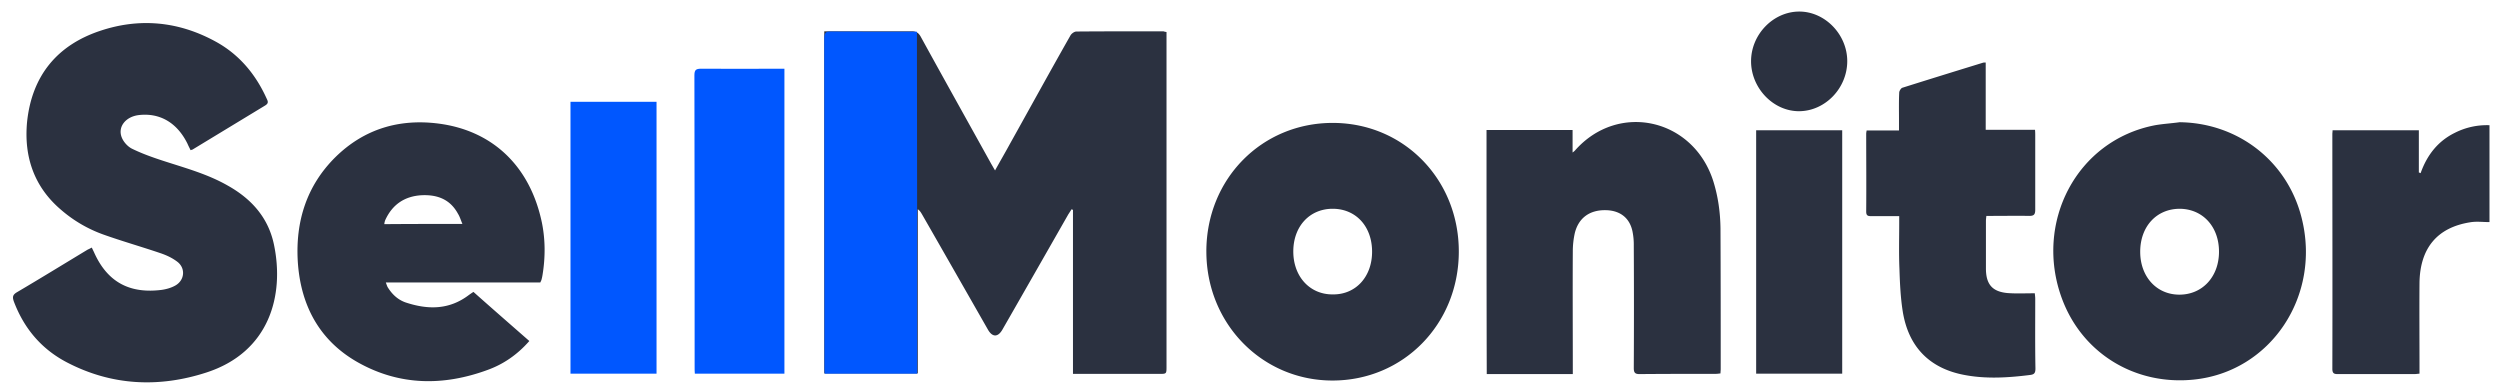
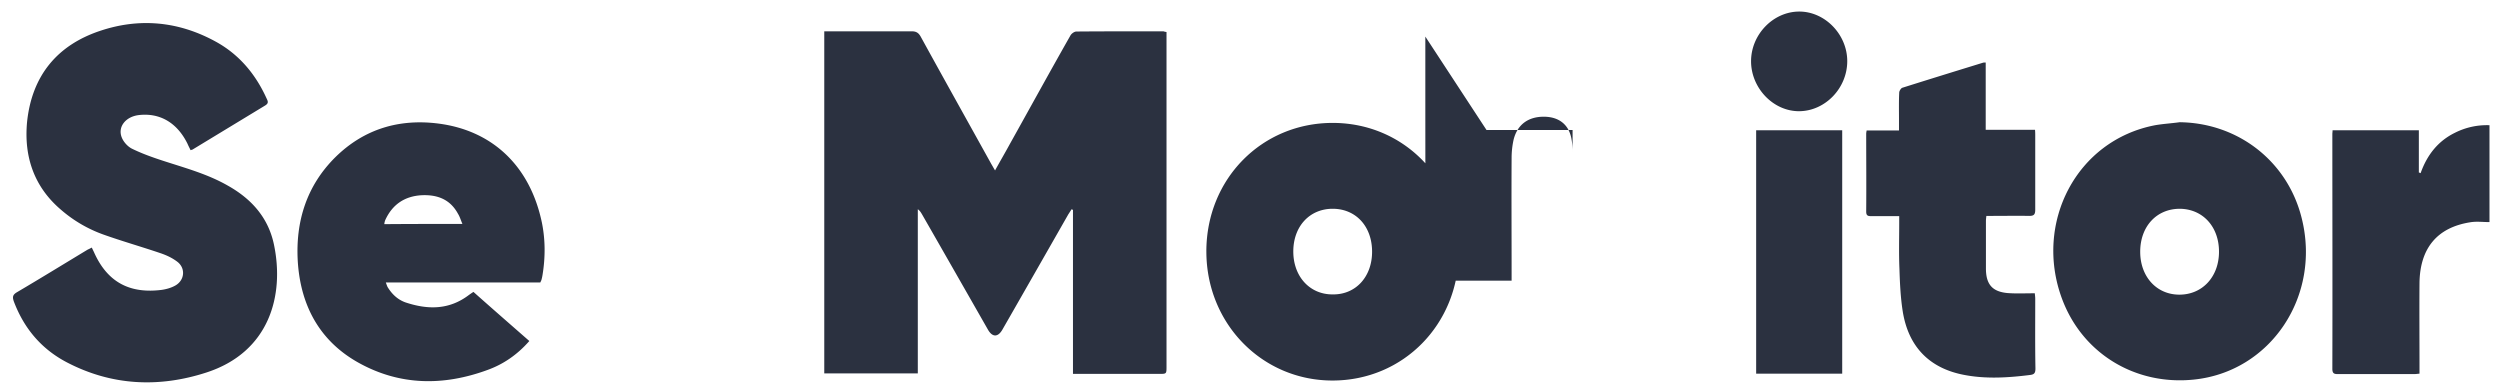
<svg xmlns="http://www.w3.org/2000/svg" width="180" height="28" viewBox="0 0 180 28" fill="none">
-   <path d="M83.989 2.303V26.39c0 .53 0 .53-.523.53h-6.212V15.114l-.096-.05c-.079.116-.158.248-.237.364-1.585 2.777-3.17 5.554-4.754 8.315-.317.546-.713.546-1.03 0-1.585-2.777-3.17-5.554-4.754-8.315-.08-.132-.143-.248-.301-.364v11.82h-6.735V2.254h6.291c.317 0 .491.099.65.38 1.68 3.058 3.39 6.116 5.086 9.175.08.132.159.28.27.463.364-.662.713-1.257 1.046-1.869 1.458-2.611 2.9-5.24 4.374-7.835.079-.149.285-.298.443-.298 2.092-.016 4.168-.016 6.26-.016a.936.936 0 00.222.05zm23.041 7.059h6.196v1.62c.111-.082.143-.115.175-.149 3.106-3.52 8.509-2.314 9.952 2.2.348 1.107.507 2.247.522 3.405.016 3.372.016 6.76.016 10.133 0 .1-.016.182-.016.314-.126.017-.237.033-.364.033-1.822 0-3.645 0-5.467.017-.349 0-.412-.133-.412-.447.016-2.926.016-5.852 0-8.778a4.8 4.8 0 00-.095-1.058c-.206-.975-.904-1.504-1.934-1.52-1.156-.017-1.949.562-2.218 1.653a6.11 6.11 0 00-.143 1.306c-.016 2.777 0 5.554 0 8.331v.513h-6.196c-.016-5.869-.016-11.704-.016-17.573zm-20.173 8.745c0-5.224 3.994-9.274 9.128-9.257 5.103.016 9.065 4.083 9.049 9.29-.016 5.207-3.994 9.258-9.096 9.258-5.071 0-9.08-4.1-9.08-9.29zm11.933.017c0-1.819-1.157-3.075-2.805-3.092-1.68-.016-2.868 1.257-2.868 3.075 0 1.802 1.188 3.108 2.852 3.091 1.648.017 2.821-1.273 2.821-3.074zM156.931 8.8c4.2.05 7.749 2.794 8.779 6.86 1.442 5.621-2.202 11.11-7.765 11.671-4.215.43-8.034-1.884-9.492-5.852-1.997-5.422 1.03-11.373 6.719-12.464.571-.1 1.173-.132 1.759-.215zm.016 6.232c-1.664 0-2.837 1.257-2.852 3.058-.016 1.819 1.172 3.125 2.82 3.125s2.837-1.273 2.853-3.058c.016-1.819-1.157-3.108-2.821-3.125zm-13.976-5.686h3.55c.016.165.016.297.016.43v5.322c0 .347-.095.447-.428.447-.888-.017-1.775 0-2.647 0h-.443c-.016.149-.032.248-.032.363v3.422c0 1.141.459 1.67 1.553 1.77.634.049 1.283.016 1.965.016.016.149.032.28.032.396 0 1.67-.016 3.356.015 5.026 0 .347-.11.43-.412.463-1.584.198-3.185.297-4.769-.017-2.441-.48-3.962-2-4.374-4.562-.159-1.009-.206-2.05-.238-3.075-.047-1.091-.016-2.199-.016-3.29v-.496h-2.06c-.238 0-.317-.082-.317-.33.016-1.868 0-3.736 0-5.604 0-.067.016-.133.032-.232h2.329v-.793c0-.645-.015-1.29.016-1.935 0-.115.127-.314.222-.347 1.933-.611 3.867-1.206 5.8-1.802.048-.016.095-.016.206-.016v4.844zm31.312 3.124c.46-1.306 1.252-2.314 2.472-2.91a5.102 5.102 0 012.488-.545v6.976c-.475 0-.95-.066-1.41.017-2.361.38-3.597 1.868-3.629 4.364-.016 2 0 4.017 0 6.017v.513c-.158.016-.269.033-.396.033h-5.467c-.27 0-.412-.033-.412-.38.016-5.638 0-11.258 0-16.895 0-.083.016-.166.016-.281h6.212v3.041a.514.514 0 01.126.05zm-41.644 14.432h-6.196V9.379h6.196v17.523zm-6.562-22.466c-.016-1.934 1.585-3.604 3.471-3.604 1.854 0 3.454 1.653 3.454 3.57 0 1.935-1.568 3.571-3.423 3.604-1.87.034-3.486-1.636-3.502-3.57zM6.608 17.826l.159.33c.967 2.183 2.599 3.01 4.897 2.712.332-.05.681-.15.966-.314.666-.38.745-1.24.143-1.703-.365-.281-.793-.48-1.236-.628-1.363-.463-2.758-.86-4.105-1.34a9.56 9.56 0 01-3.026-1.768c-1.934-1.637-2.694-3.803-2.457-6.332.35-3.356 2.187-5.521 5.214-6.546 2.868-.975 5.705-.71 8.399.777 1.648.91 2.836 2.314 3.629 4.067.095.198.174.347-.095.512l-5.23 3.174c-.031.017-.079.017-.142.05-.08-.166-.159-.315-.222-.463-.745-1.521-1.997-2.248-3.518-2.067-.935.116-1.521.843-1.22 1.604.126.33.443.678.76.826.713.348 1.458.612 2.219.86 1.569.512 3.17.942 4.627 1.769 1.664.926 2.916 2.248 3.344 4.215.792 3.703-.317 7.787-4.85 9.258-3.406 1.107-6.813.959-10.046-.728-1.807-.942-3.075-2.413-3.82-4.38-.11-.314-.094-.48.207-.662 1.711-1.008 3.407-2.05 5.102-3.074a4.25 4.25 0 00.301-.15zm31.503 6.728c-.871.992-1.87 1.67-3.01 2.083-3.154 1.157-6.292 1.14-9.27-.512-2.774-1.538-4.184-4.067-4.39-7.29-.175-2.91.65-5.473 2.694-7.506 2.091-2.066 4.643-2.794 7.448-2.43 3.93.512 6.592 3.108 7.432 7.125.253 1.24.253 2.513.047 3.77a2.98 2.98 0 01-.079.363c-.016.05-.047.099-.08.182H27.78c.048.132.08.231.127.33.317.513.73.91 1.3 1.108 1.6.529 3.137.545 4.564-.546.095-.066.19-.132.316-.215 1.3 1.158 2.647 2.331 4.026 3.538zm-4.817-8.43c-.127-.298-.19-.53-.317-.728-.57-1.058-1.505-1.389-2.615-1.34-1.204.067-2.107.646-2.63 1.803a1.213 1.213 0 00-.063.28c1.854-.016 3.692-.016 5.625-.016z" fill="#2B3140" />
-   <path d="M56.478 26.902h-6.45c-.015-.166-.015-.314-.015-.447 0-8.265 0-12.762-.016-21.027 0-.397.111-.48.491-.48 1.854.017 3.709 0 5.563 0h.427v21.954zm9.556 0h-6.656c-.016-.182-.016-.348-.016-.513 0-9.274 0-14.332-.015-23.59 0-.43.11-.545.46-.529 1.774.017 3.565.017 5.34.017h.871c.016 9.62.016 14.993.016 24.615zm-18.763 0h-6.196V7.329h6.196v19.573z" fill="#0057FF" />
+   <path d="M83.989 2.303V26.39c0 .53 0 .53-.523.53h-6.212V15.114l-.096-.05c-.079.116-.158.248-.237.364-1.585 2.777-3.17 5.554-4.754 8.315-.317.546-.713.546-1.03 0-1.585-2.777-3.17-5.554-4.754-8.315-.08-.132-.143-.248-.301-.364v11.82h-6.735V2.254h6.291c.317 0 .491.099.65.38 1.68 3.058 3.39 6.116 5.086 9.175.08.132.159.28.27.463.364-.662.713-1.257 1.046-1.869 1.458-2.611 2.9-5.24 4.374-7.835.079-.149.285-.298.443-.298 2.092-.016 4.168-.016 6.26-.016a.936.936 0 00.222.05zm23.041 7.059h6.196v1.62a4.8 4.8 0 00-.095-1.058c-.206-.975-.904-1.504-1.934-1.52-1.156-.017-1.949.562-2.218 1.653a6.11 6.11 0 00-.143 1.306c-.016 2.777 0 5.554 0 8.331v.513h-6.196c-.016-5.869-.016-11.704-.016-17.573zm-20.173 8.745c0-5.224 3.994-9.274 9.128-9.257 5.103.016 9.065 4.083 9.049 9.29-.016 5.207-3.994 9.258-9.096 9.258-5.071 0-9.08-4.1-9.08-9.29zm11.933.017c0-1.819-1.157-3.075-2.805-3.092-1.68-.016-2.868 1.257-2.868 3.075 0 1.802 1.188 3.108 2.852 3.091 1.648.017 2.821-1.273 2.821-3.074zM156.931 8.8c4.2.05 7.749 2.794 8.779 6.86 1.442 5.621-2.202 11.11-7.765 11.671-4.215.43-8.034-1.884-9.492-5.852-1.997-5.422 1.03-11.373 6.719-12.464.571-.1 1.173-.132 1.759-.215zm.016 6.232c-1.664 0-2.837 1.257-2.852 3.058-.016 1.819 1.172 3.125 2.82 3.125s2.837-1.273 2.853-3.058c.016-1.819-1.157-3.108-2.821-3.125zm-13.976-5.686h3.55c.016.165.016.297.016.43v5.322c0 .347-.095.447-.428.447-.888-.017-1.775 0-2.647 0h-.443c-.016.149-.032.248-.032.363v3.422c0 1.141.459 1.67 1.553 1.77.634.049 1.283.016 1.965.016.016.149.032.28.032.396 0 1.67-.016 3.356.015 5.026 0 .347-.11.43-.412.463-1.584.198-3.185.297-4.769-.017-2.441-.48-3.962-2-4.374-4.562-.159-1.009-.206-2.05-.238-3.075-.047-1.091-.016-2.199-.016-3.29v-.496h-2.06c-.238 0-.317-.082-.317-.33.016-1.868 0-3.736 0-5.604 0-.067.016-.133.032-.232h2.329v-.793c0-.645-.015-1.29.016-1.935 0-.115.127-.314.222-.347 1.933-.611 3.867-1.206 5.8-1.802.048-.016.095-.016.206-.016v4.844zm31.312 3.124c.46-1.306 1.252-2.314 2.472-2.91a5.102 5.102 0 012.488-.545v6.976c-.475 0-.95-.066-1.41.017-2.361.38-3.597 1.868-3.629 4.364-.016 2 0 4.017 0 6.017v.513c-.158.016-.269.033-.396.033h-5.467c-.27 0-.412-.033-.412-.38.016-5.638 0-11.258 0-16.895 0-.083.016-.166.016-.281h6.212v3.041a.514.514 0 01.126.05zm-41.644 14.432h-6.196V9.379h6.196v17.523zm-6.562-22.466c-.016-1.934 1.585-3.604 3.471-3.604 1.854 0 3.454 1.653 3.454 3.57 0 1.935-1.568 3.571-3.423 3.604-1.87.034-3.486-1.636-3.502-3.57zM6.608 17.826l.159.33c.967 2.183 2.599 3.01 4.897 2.712.332-.05.681-.15.966-.314.666-.38.745-1.24.143-1.703-.365-.281-.793-.48-1.236-.628-1.363-.463-2.758-.86-4.105-1.34a9.56 9.56 0 01-3.026-1.768c-1.934-1.637-2.694-3.803-2.457-6.332.35-3.356 2.187-5.521 5.214-6.546 2.868-.975 5.705-.71 8.399.777 1.648.91 2.836 2.314 3.629 4.067.095.198.174.347-.095.512l-5.23 3.174c-.031.017-.079.017-.142.05-.08-.166-.159-.315-.222-.463-.745-1.521-1.997-2.248-3.518-2.067-.935.116-1.521.843-1.22 1.604.126.33.443.678.76.826.713.348 1.458.612 2.219.86 1.569.512 3.17.942 4.627 1.769 1.664.926 2.916 2.248 3.344 4.215.792 3.703-.317 7.787-4.85 9.258-3.406 1.107-6.813.959-10.046-.728-1.807-.942-3.075-2.413-3.82-4.38-.11-.314-.094-.48.207-.662 1.711-1.008 3.407-2.05 5.102-3.074a4.25 4.25 0 00.301-.15zm31.503 6.728c-.871.992-1.87 1.67-3.01 2.083-3.154 1.157-6.292 1.14-9.27-.512-2.774-1.538-4.184-4.067-4.39-7.29-.175-2.91.65-5.473 2.694-7.506 2.091-2.066 4.643-2.794 7.448-2.43 3.93.512 6.592 3.108 7.432 7.125.253 1.24.253 2.513.047 3.77a2.98 2.98 0 01-.079.363c-.016.05-.047.099-.08.182H27.78c.048.132.08.231.127.33.317.513.73.91 1.3 1.108 1.6.529 3.137.545 4.564-.546.095-.066.19-.132.316-.215 1.3 1.158 2.647 2.331 4.026 3.538zm-4.817-8.43c-.127-.298-.19-.53-.317-.728-.57-1.058-1.505-1.389-2.615-1.34-1.204.067-2.107.646-2.63 1.803a1.213 1.213 0 00-.063.28c1.854-.016 3.692-.016 5.625-.016z" fill="#2B3140" />
</svg>